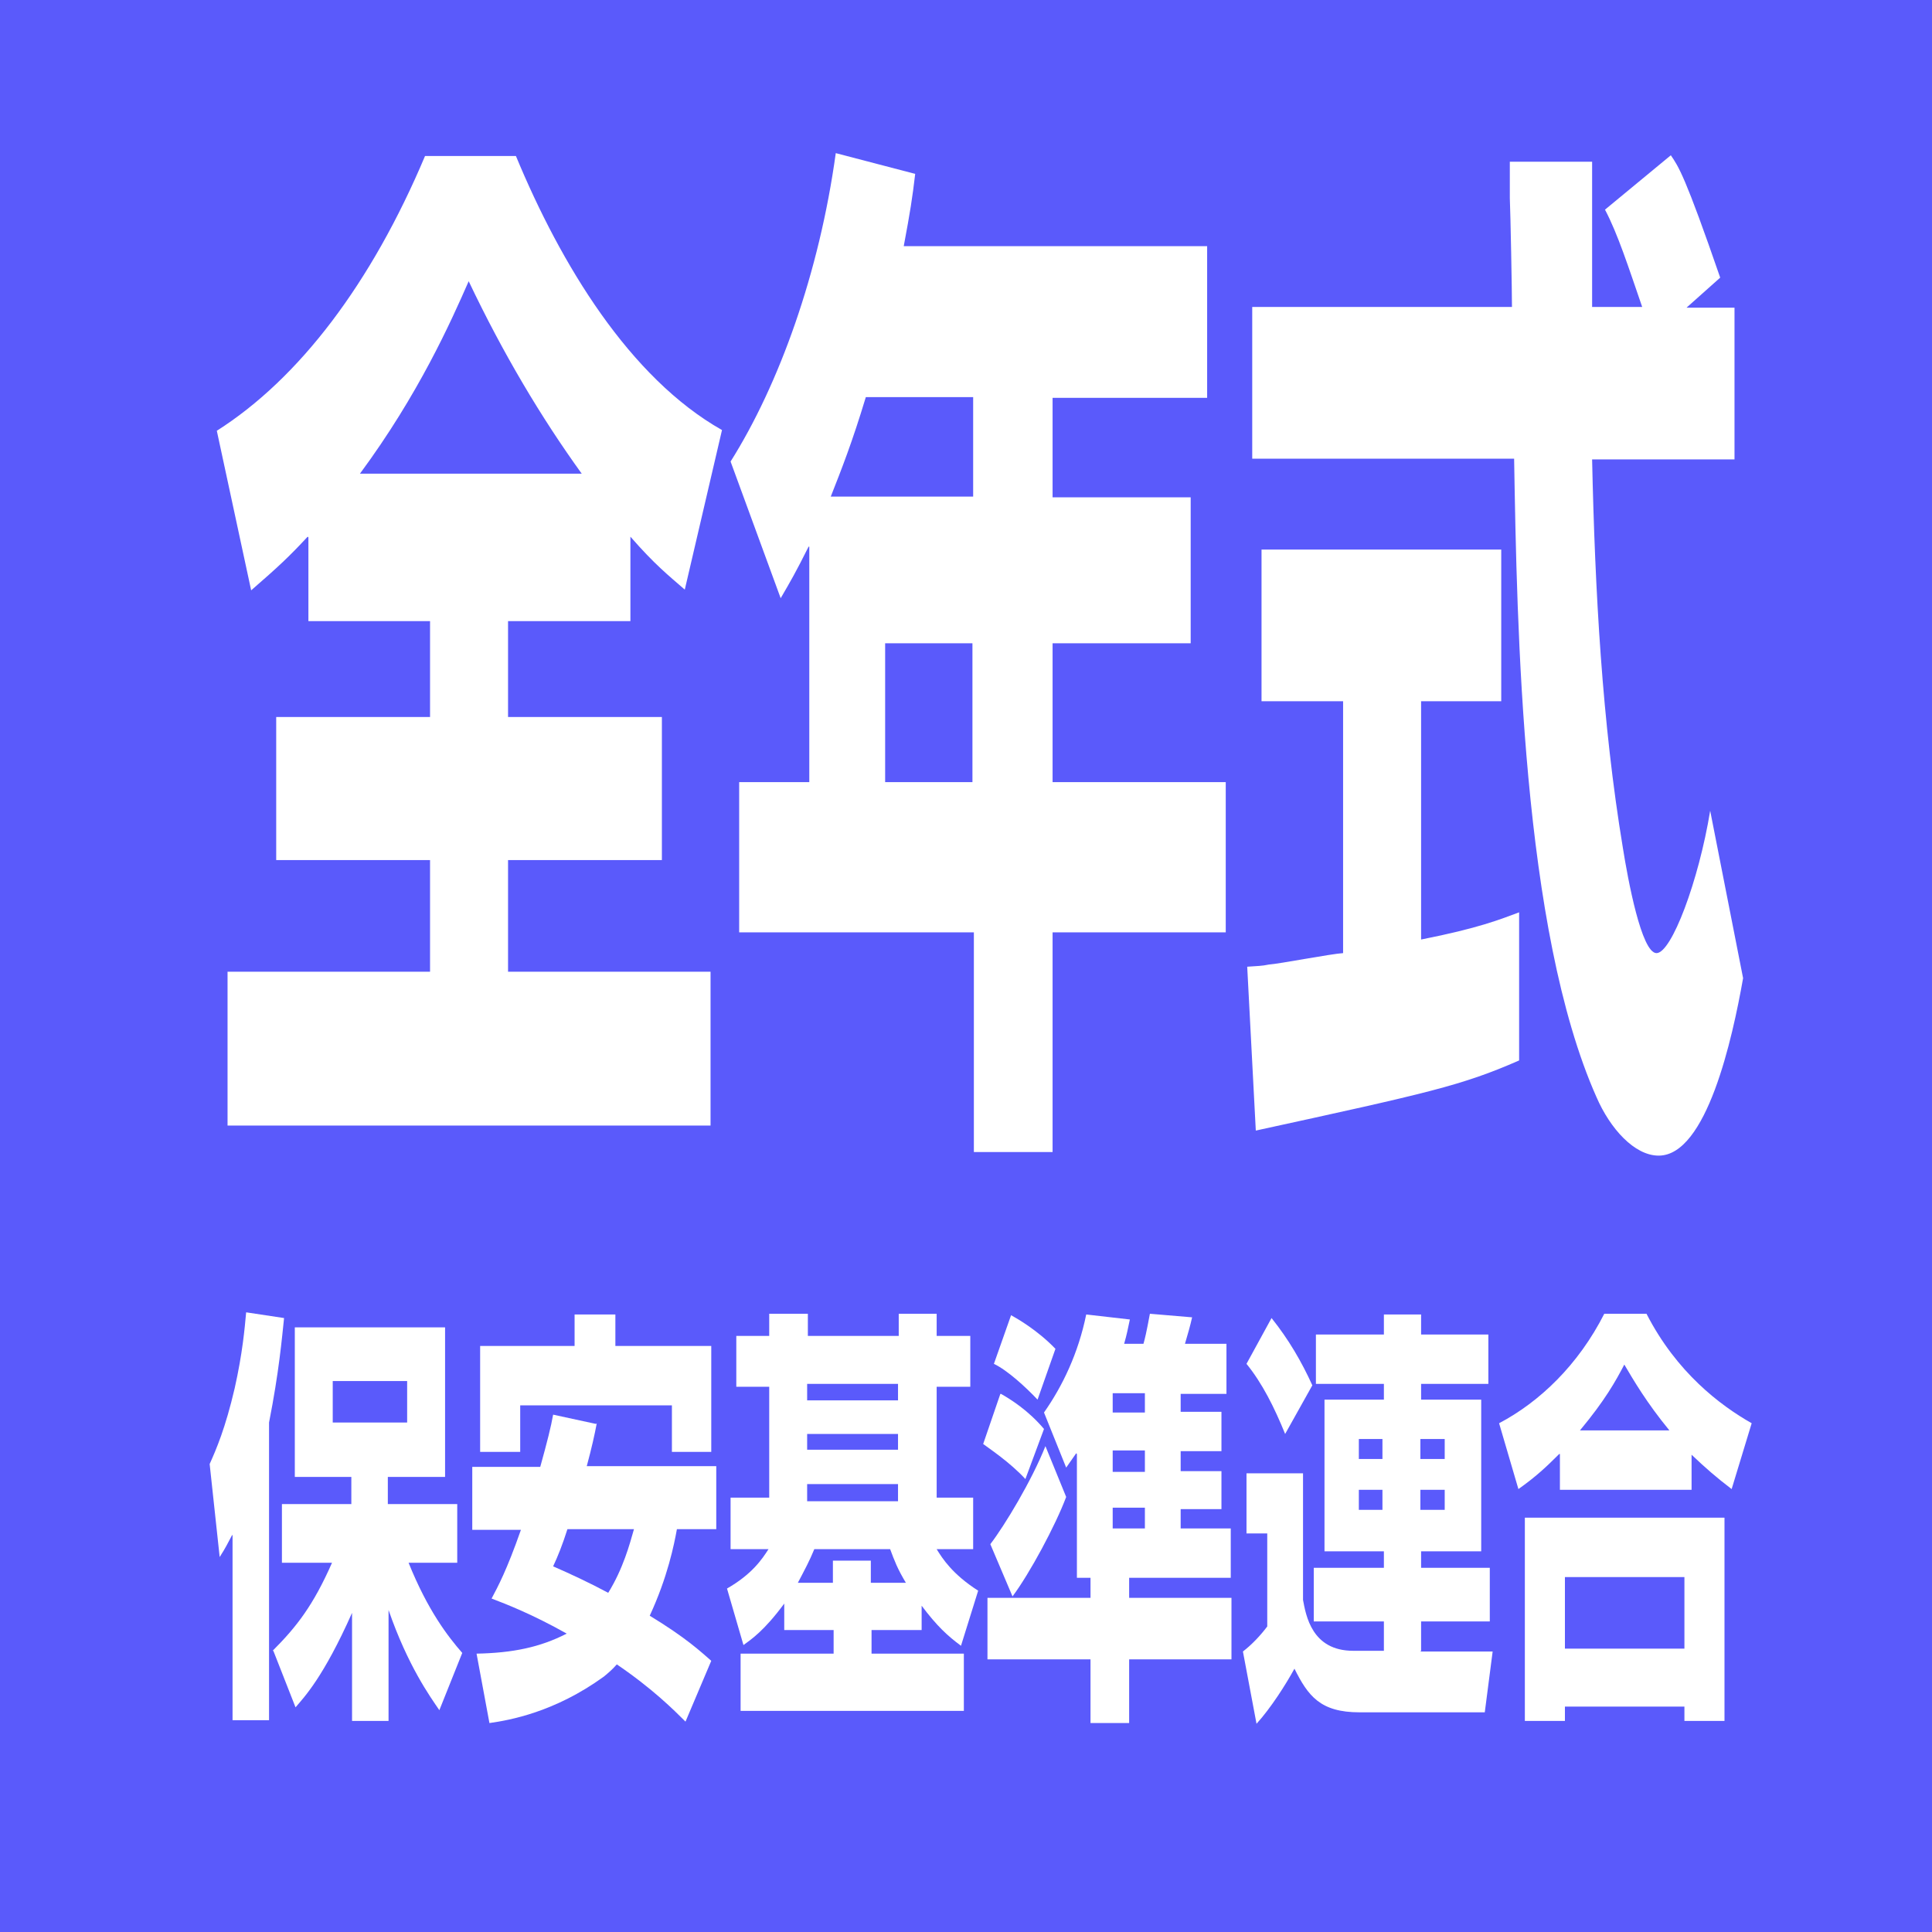
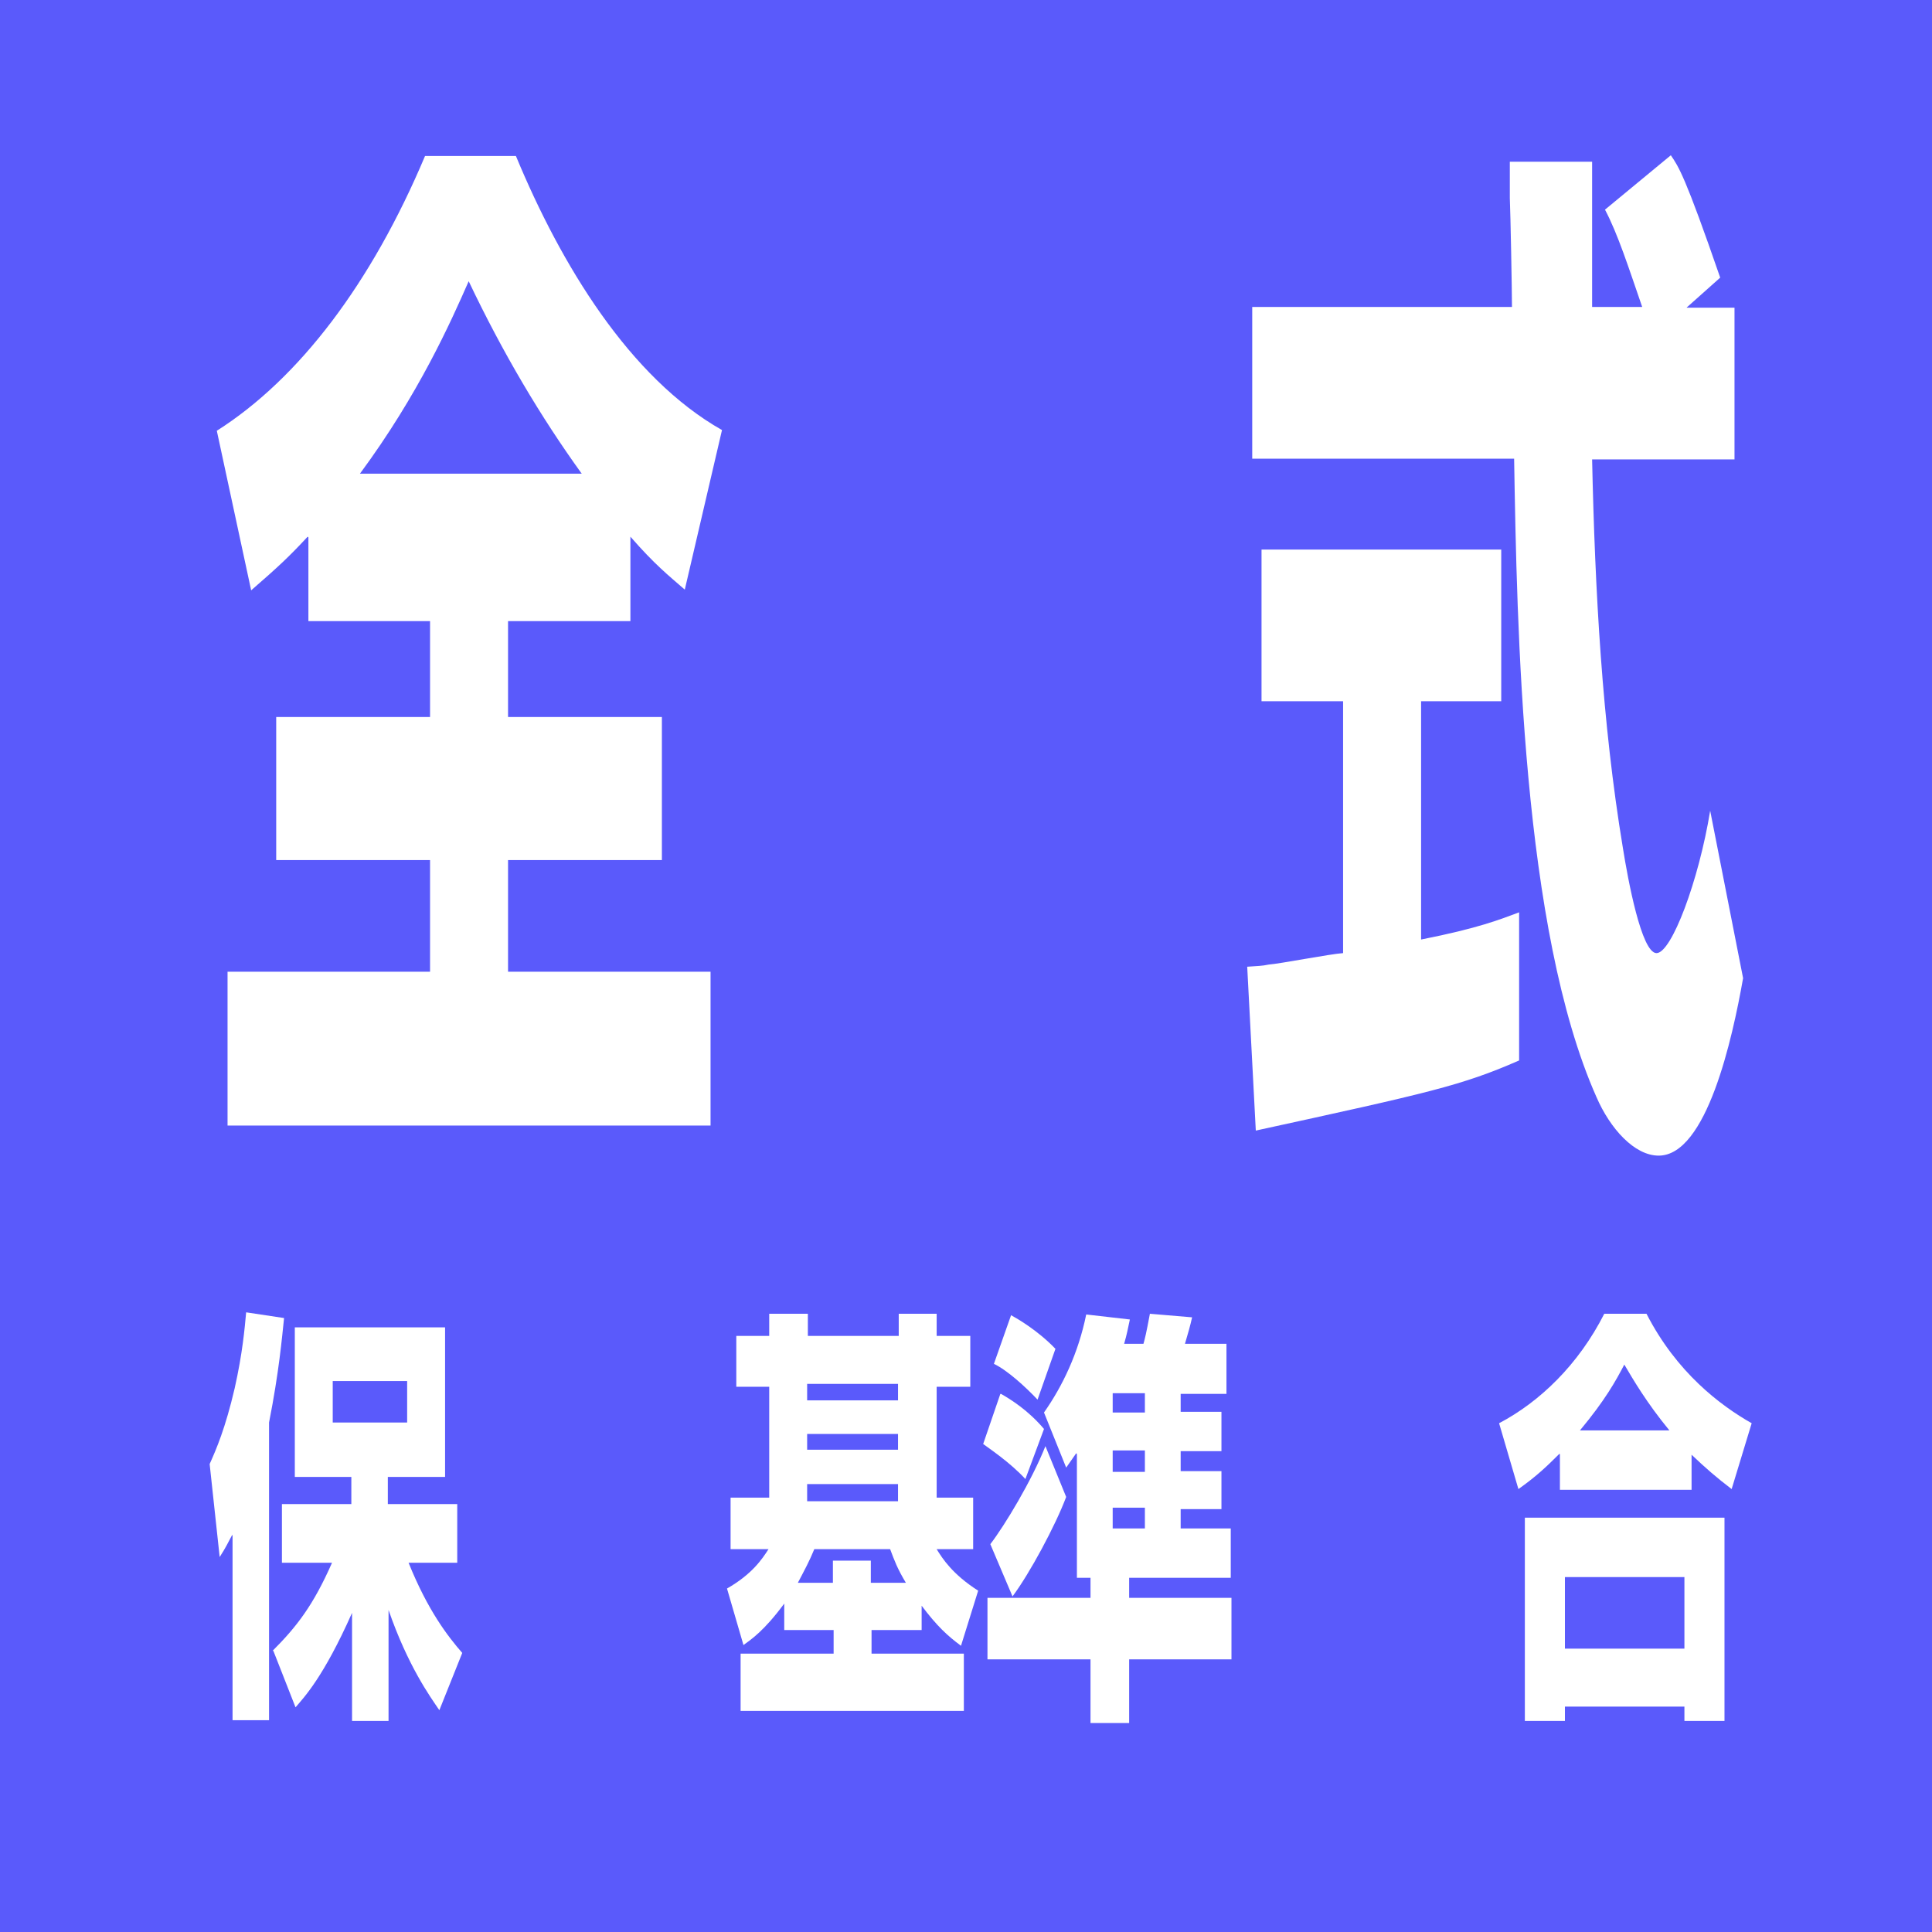
<svg xmlns="http://www.w3.org/2000/svg" id="_レイヤー_1" viewBox="0 0 27 27">
  <defs>
    <style>.cls-1{fill:#5a5afb;}.cls-2{fill:#fff;}</style>
  </defs>
  <rect class="cls-1" width="27" height="27" />
  <path class="cls-2" d="M4.3,7.5c-.26.28-.41.42-.79.75l-.48-2.23c1.15-.73,2.16-2.06,2.91-3.84h1.27c.63,1.52,1.59,3.1,2.88,3.83l-.52,2.23c-.23-.2-.42-.35-.76-.74v1.18h-1.71v1.34h2.15v2h-2.15v1.56h2.83v2.15H3.18v-2.15h2.83v-1.56h-2.15v-2h2.15v-1.34h-1.7v-1.17ZM8.13,6.62c-.57-.79-1.1-1.68-1.58-2.69-.25.57-.7,1.58-1.52,2.69h3.09Z" />
-   <path class="cls-2" d="M11.3,7.64c-.18.36-.25.48-.39.72l-.7-1.91c.68-1.08,1.24-2.64,1.47-4.31l1.11.29c-.04.34-.07.53-.16,1.01h4.24v2.12h-2.16v1.39h1.93v2.04h-1.93v1.94h2.42v2.1h-2.42v3.07h-1.1v-3.07h-3.28v-2.1h.98v-3.29ZM13.6,6.94v-1.39h-1.5c-.19.63-.34,1.01-.49,1.39h1.99ZM12.37,8.99v1.94h1.22v-1.94h-1.22Z" />
  <path class="cls-2" d="M17.43,13.51c.14-.01.21-.01.3-.03.15-.01.87-.15,1.04-.16v-3.52h-1.14v-2.12h3.35v2.12h-1.12v3.33c.81-.16,1.1-.28,1.37-.38v2.07c-.8.35-1.25.45-3.68.98l-.12-2.29ZM23.57,4.3h.67v2.12h-1.99c.04,1.84.14,3.68.43,5.43.07.44.26,1.47.47,1.47s.59-1.01.75-1.99l.46,2.34c-.15.85-.51,2.48-1.18,2.48-.34,0-.68-.38-.87-.82-1.04-2.34-1.11-6.57-1.15-8.92h-3.66v-2.12h3.63c0-.22-.02-1.29-.03-1.52,0-.13,0-.25,0-.51h1.15c0,1.15,0,1.49,0,2.03h.7c-.19-.55-.34-1.02-.52-1.36l.92-.76c.11.16.2.29.69,1.71l-.46.41Z" />
  <path class="cls-2" d="M3.24,21.46c-.06.11-.08.16-.17.3l-.14-1.3c.09-.2.22-.5.35-1.06.11-.49.14-.84.16-1.06l.53.08c-.03.28-.07.75-.21,1.46v4.16h-.51v-2.59ZM3.81,23.07c.34-.34.57-.64.83-1.23h-.7v-.82h.97v-.38h-.79v-2.09h2.1v2.09h-.8v.38h.97v.82h-.68c.27.67.55,1.03.75,1.26l-.32.8c-.13-.19-.44-.62-.71-1.4v1.55h-.51v-1.51c-.4.9-.67,1.18-.79,1.32l-.31-.79ZM4.65,19.3v.58h1.04v-.58h-1.04Z" />
-   <path class="cls-2" d="M8.34,19.89c-.03.16-.07.34-.14.6h1.81v.88h-.55c-.04.22-.13.67-.38,1.21.51.31.71.5.86.63l-.36.85c-.16-.16-.46-.46-.96-.8-.06.07-.12.12-.18.17-.69.5-1.32.61-1.6.65l-.18-.97c.51-.01.89-.09,1.26-.28-.48-.27-.84-.41-1.05-.49.09-.17.21-.39.41-.96h-.68v-.88h.95c.1-.36.15-.56.18-.73l.6.13ZM6.69,18.81h1.34v-.44h.57v.44h1.34v1.48h-.55v-.65h-2.12v.65h-.56v-1.48ZM7.93,21.37c-.07.22-.13.37-.2.52.23.1.51.23.77.37.21-.34.3-.68.36-.89h-.93Z" />
  <path class="cls-2" d="M10.96,22.41c-.28.38-.46.5-.57.58l-.23-.79c.35-.2.49-.41.58-.55h-.53v-.72h.54v-1.55h-.46v-.71h.46v-.31h.54v.31h1.27v-.31h.53v.31h.47v.71h-.47v1.55h.51v.72h-.51c.08.13.22.35.58.58l-.24.77c-.19-.14-.34-.28-.55-.56v.34h-.7v.33h1.29v.8h-3.12v-.8h1.3v-.33h-.69v-.38ZM11.64,22.12v-.31h.53v.31h.49c-.12-.2-.16-.31-.22-.47h-1.06c-.07.17-.13.28-.23.47h.5ZM11.28,19.34v.23h1.27v-.23h-1.27ZM11.28,20.04v.22h1.27v-.22h-1.27ZM11.28,20.74v.24h1.27v-.24h-1.27Z" />
  <path class="cls-2" d="M13.99,19.48c.14.08.38.23.6.49l-.26.7c-.21-.23-.51-.43-.59-.49l.24-.7ZM15.04,20.31c-.05.07-.07.1-.14.2l-.31-.77c.26-.37.48-.83.59-1.37l.61.07c-.03.14-.04.2-.08.34h.27c.02-.07.04-.15.09-.42l.59.05c-.03.13-.05.2-.1.37h.58v.7h-.64v.25h.57v.55h-.57v.28h.57v.53h-.57v.27h.7v.69h-1.42v.28h1.43v.86h-1.43v.89h-.54v-.89h-1.44v-.86h1.44v-.28h-.19v-1.73ZM13.84,21.58c.2-.26.58-.89.77-1.37l.29.71c-.15.4-.51,1.07-.75,1.39l-.31-.73ZM14.13,18.38c.09.05.37.21.62.47l-.25.71c-.16-.17-.42-.41-.61-.5l.24-.68ZM15.55,19.47v.27h.45v-.27h-.45ZM15.55,20.27v.3h.45v-.3h-.45ZM15.55,21.07v.29h.45v-.29h-.45Z" />
-   <path class="cls-2" d="M19.85,23.08h1.01l-.11.85h-1.75c-.55,0-.72-.23-.91-.61-.12.22-.33.55-.53.77l-.19-1.01c.13-.1.25-.23.34-.35v-1.3h-.29v-.84h.79v1.77c.04.21.12.71.7.71h.43v-.41h-.98v-.75h.98v-.23h-.83v-2.12h.83v-.22h-.95v-.69h.95v-.28h.52v.28h.94v.69h-.94v.22h.84v2.12h-.84v.23h.96v.75h-.96v.41ZM17.77,18.42c.24.3.42.61.57.94l-.38.68c-.15-.37-.32-.71-.54-.98l.35-.64ZM18.99,20.11v.28h.33v-.28h-.33ZM18.99,20.82v.28h.33v-.28h-.33ZM19.85,20.11v.28h.34v-.28h-.34ZM19.85,20.82v.28h.34v-.28h-.34Z" />
  <path class="cls-2" d="M21.79,20.32c-.19.19-.33.32-.57.49l-.27-.92c.57-.3,1.11-.82,1.47-1.53h.59c.42.82,1.03,1.28,1.47,1.53l-.28.92c-.21-.16-.36-.29-.56-.48v.49h-1.84v-.5ZM21.31,21.21h2.79v2.84h-.56v-.2h-1.67v.2h-.56v-2.84ZM21.87,22.04v1h1.67v-1h-1.67ZM23.33,19.99c-.32-.39-.5-.7-.63-.92-.12.23-.27.5-.62.92h1.24Z" />
</svg>